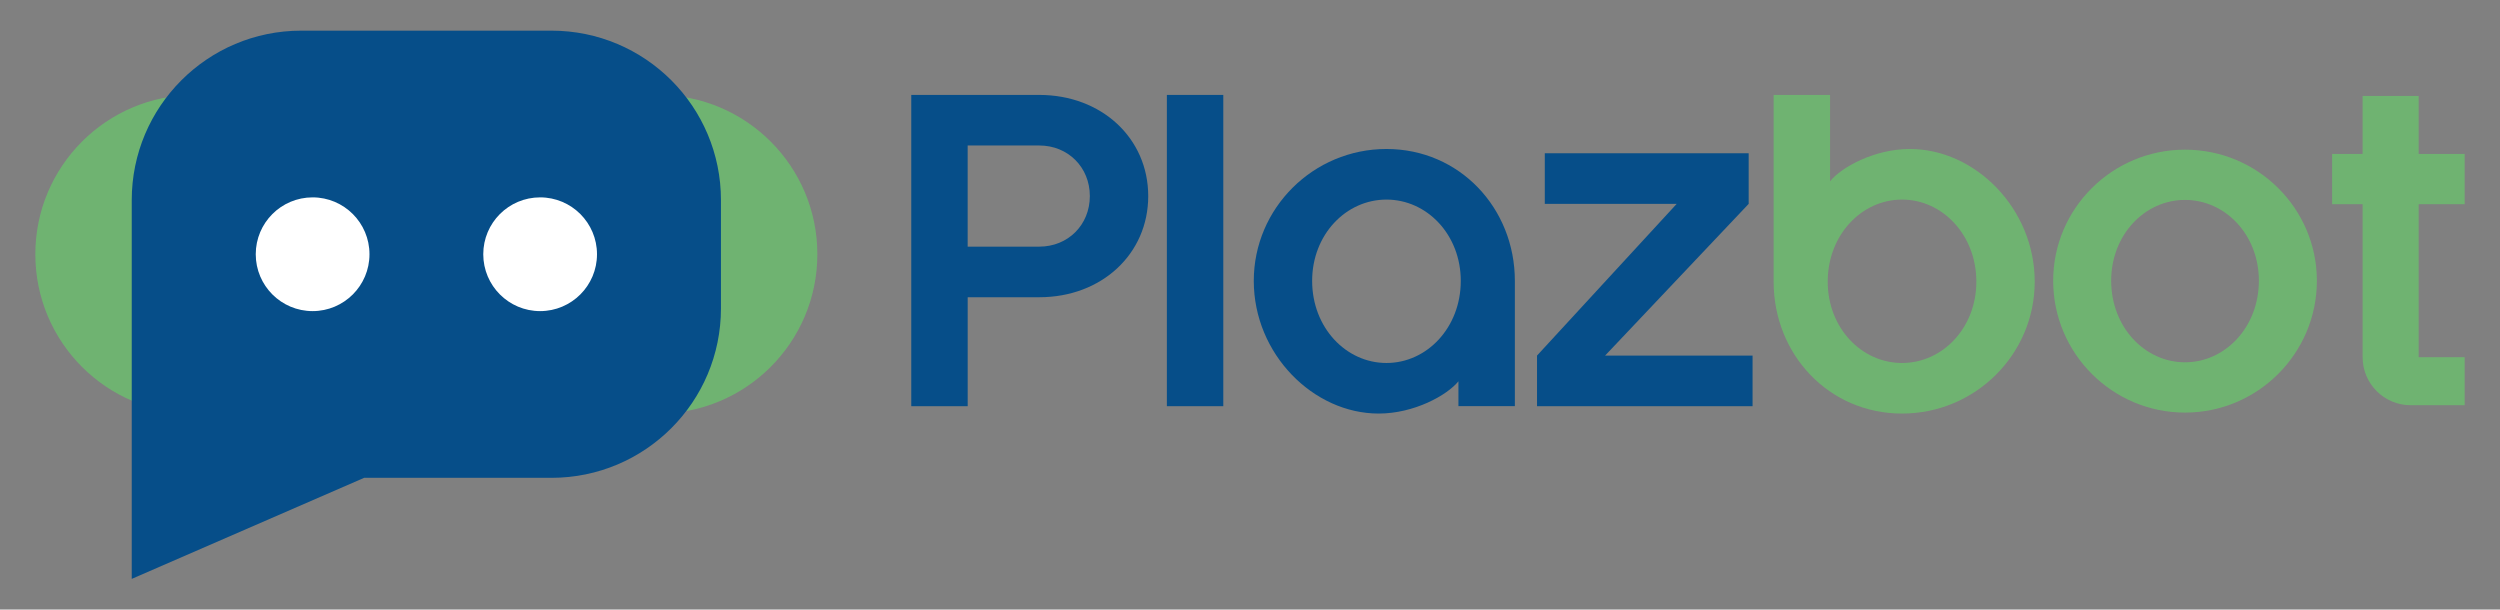
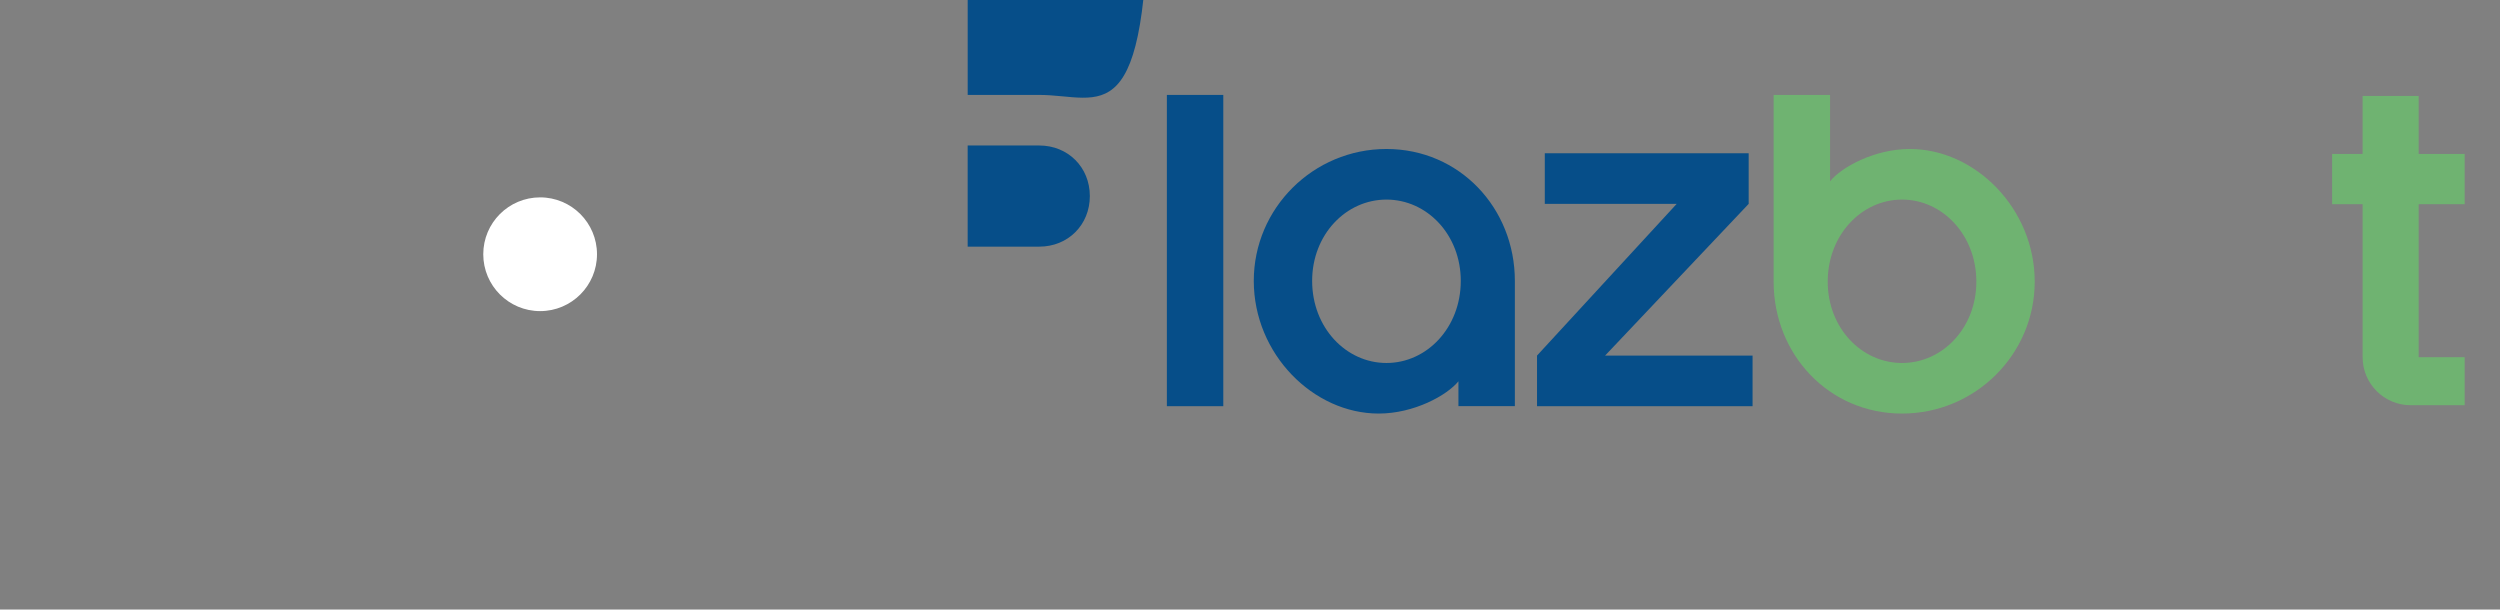
<svg xmlns="http://www.w3.org/2000/svg" version="1.1" id="Layer_1" x="0px" y="0px" viewBox="0 0 1132 276" style="enable-background:new 0 0 1132 276;" xml:space="preserve">
  <rect x="0" y="0" width="1132" height="276" fill="#808080" stroke="none" />
  <style type="text/css">
	.st0{fill:#6FB371;}
	.st1{fill:#064E89;}
	.st2{fill:#FFFFFF;}
</style>
  <g>
    <g>
-       <path class="st0" d="M16,115.12L16,115.12c0,39.85,32.3,72.14,72.14,72.14h209.82c39.84,0,72.14-32.3,72.14-72.14v0    c0-39.84-32.3-72.14-72.14-72.14H88.14C48.3,42.98,16,75.28,16,115.12z" />
-       <path class="st1" d="M249.7,13.88H136.4c-42.39,0-76.75,34.36-76.75,76.75v44.57v81.16v45.76l105.23-45.76h84.82    c42.39,0,76.75-34.36,76.75-76.75V90.63C326.46,48.24,292.09,13.88,249.7,13.88z" />
-       <path class="st2" d="M167.3,115.12c0,14.22-11.53,25.75-25.75,25.75c-14.22,0-25.75-11.53-25.75-25.75    c0-14.22,11.53-25.75,25.75-25.75C155.77,89.37,167.3,100.9,167.3,115.12z" />
      <path class="st2" d="M270.32,115.12c0,14.22-11.53,25.75-25.75,25.75c-14.22,0-25.75-11.53-25.75-25.75    c0-14.22,11.53-25.75,25.75-25.75C258.78,89.37,270.32,100.9,270.32,115.12z" />
      <g>
-         <path class="st1" d="M470.58,42.98h-57.96v140.94h25.55v-49.33h32.42c28.19,0,49.33-19.56,49.33-45.81     C519.9,62.53,498.76,42.98,470.58,42.98z M470.58,111.68h-32.42V65.88h32.42c13.04,0,22.9,9.87,22.9,22.9     C493.48,101.82,483.61,111.68,470.58,111.68z" />
+         <path class="st1" d="M470.58,42.98h-57.96h25.55v-49.33h32.42c28.19,0,49.33-19.56,49.33-45.81     C519.9,62.53,498.76,42.98,470.58,42.98z M470.58,111.68h-32.42V65.88h32.42c13.04,0,22.9,9.87,22.9,22.9     C493.48,101.82,483.61,111.68,470.58,111.68z" />
        <rect x="528.36" y="42.98" class="st1" width="25.55" height="140.94" />
        <path class="st1" d="M627.79,67.46c-33.12,0-60.08,26.78-60.08,59.72c0,33.12,26.95,60.08,56.55,60.08     c16.03,0,31.01-8.28,36.12-14.62v11.27h25.55v-56.73C685.92,94.24,660.91,67.46,627.79,67.46z M627.79,164.36     c-18.32,0-33.65-16.03-33.65-37.17c0-20.97,15.33-36.82,33.65-36.82c18.32,0,33.65,15.86,33.65,36.82     C661.44,148.33,646.11,164.36,627.79,164.36z" />
        <polygon class="st1" points="791.8,92.31 791.8,69.4 699.48,69.4 699.48,92.31 759.21,92.31 695.96,161.01 695.96,183.92      793.56,183.92 793.56,161.01 726.79,161.01    " />
        <path class="st0" d="M864.77,67.46c-16.03,0-31.01,8.28-36.12,14.62V42.98H803.1v84.56c0,32.94,25.02,59.72,58.14,59.72     c33.12,0,60.08-26.78,60.08-59.72C921.32,94.42,894.36,67.46,864.77,67.46z M861.24,164.36c-18.32,0-33.65-15.86-33.65-36.82     c0-21.14,15.33-37.17,33.65-37.17c18.32,0,33.65,16.03,33.65,37.17C894.89,148.51,879.56,164.36,861.24,164.36z" />
      </g>
-       <path class="st0" d="M989.38,67.77c-32.91,0-59.7,26.61-59.7,59.35c0,32.91,26.78,59.7,59.7,59.7c32.91,0,59.7-26.78,59.7-59.7    C1049.07,94.38,1022.29,67.77,989.38,67.77z M989.38,164.05c-18.21,0-33.44-15.93-33.44-36.94c0-20.83,15.23-36.59,33.44-36.59    c18.21,0,33.44,15.76,33.44,36.59C1022.81,148.12,1007.58,164.05,989.38,164.05z" />
    </g>
    <path class="st0" d="M1116,92.45V69.69h-20.83V43.43h-25.38v26.26h-13.81v22.76h13.81v69.28l0,0c0,12.01,9.74,21.75,21.75,21.75   h3.63H1116v-21.75h-20.83V92.45H1116z" />
  </g>
</svg>